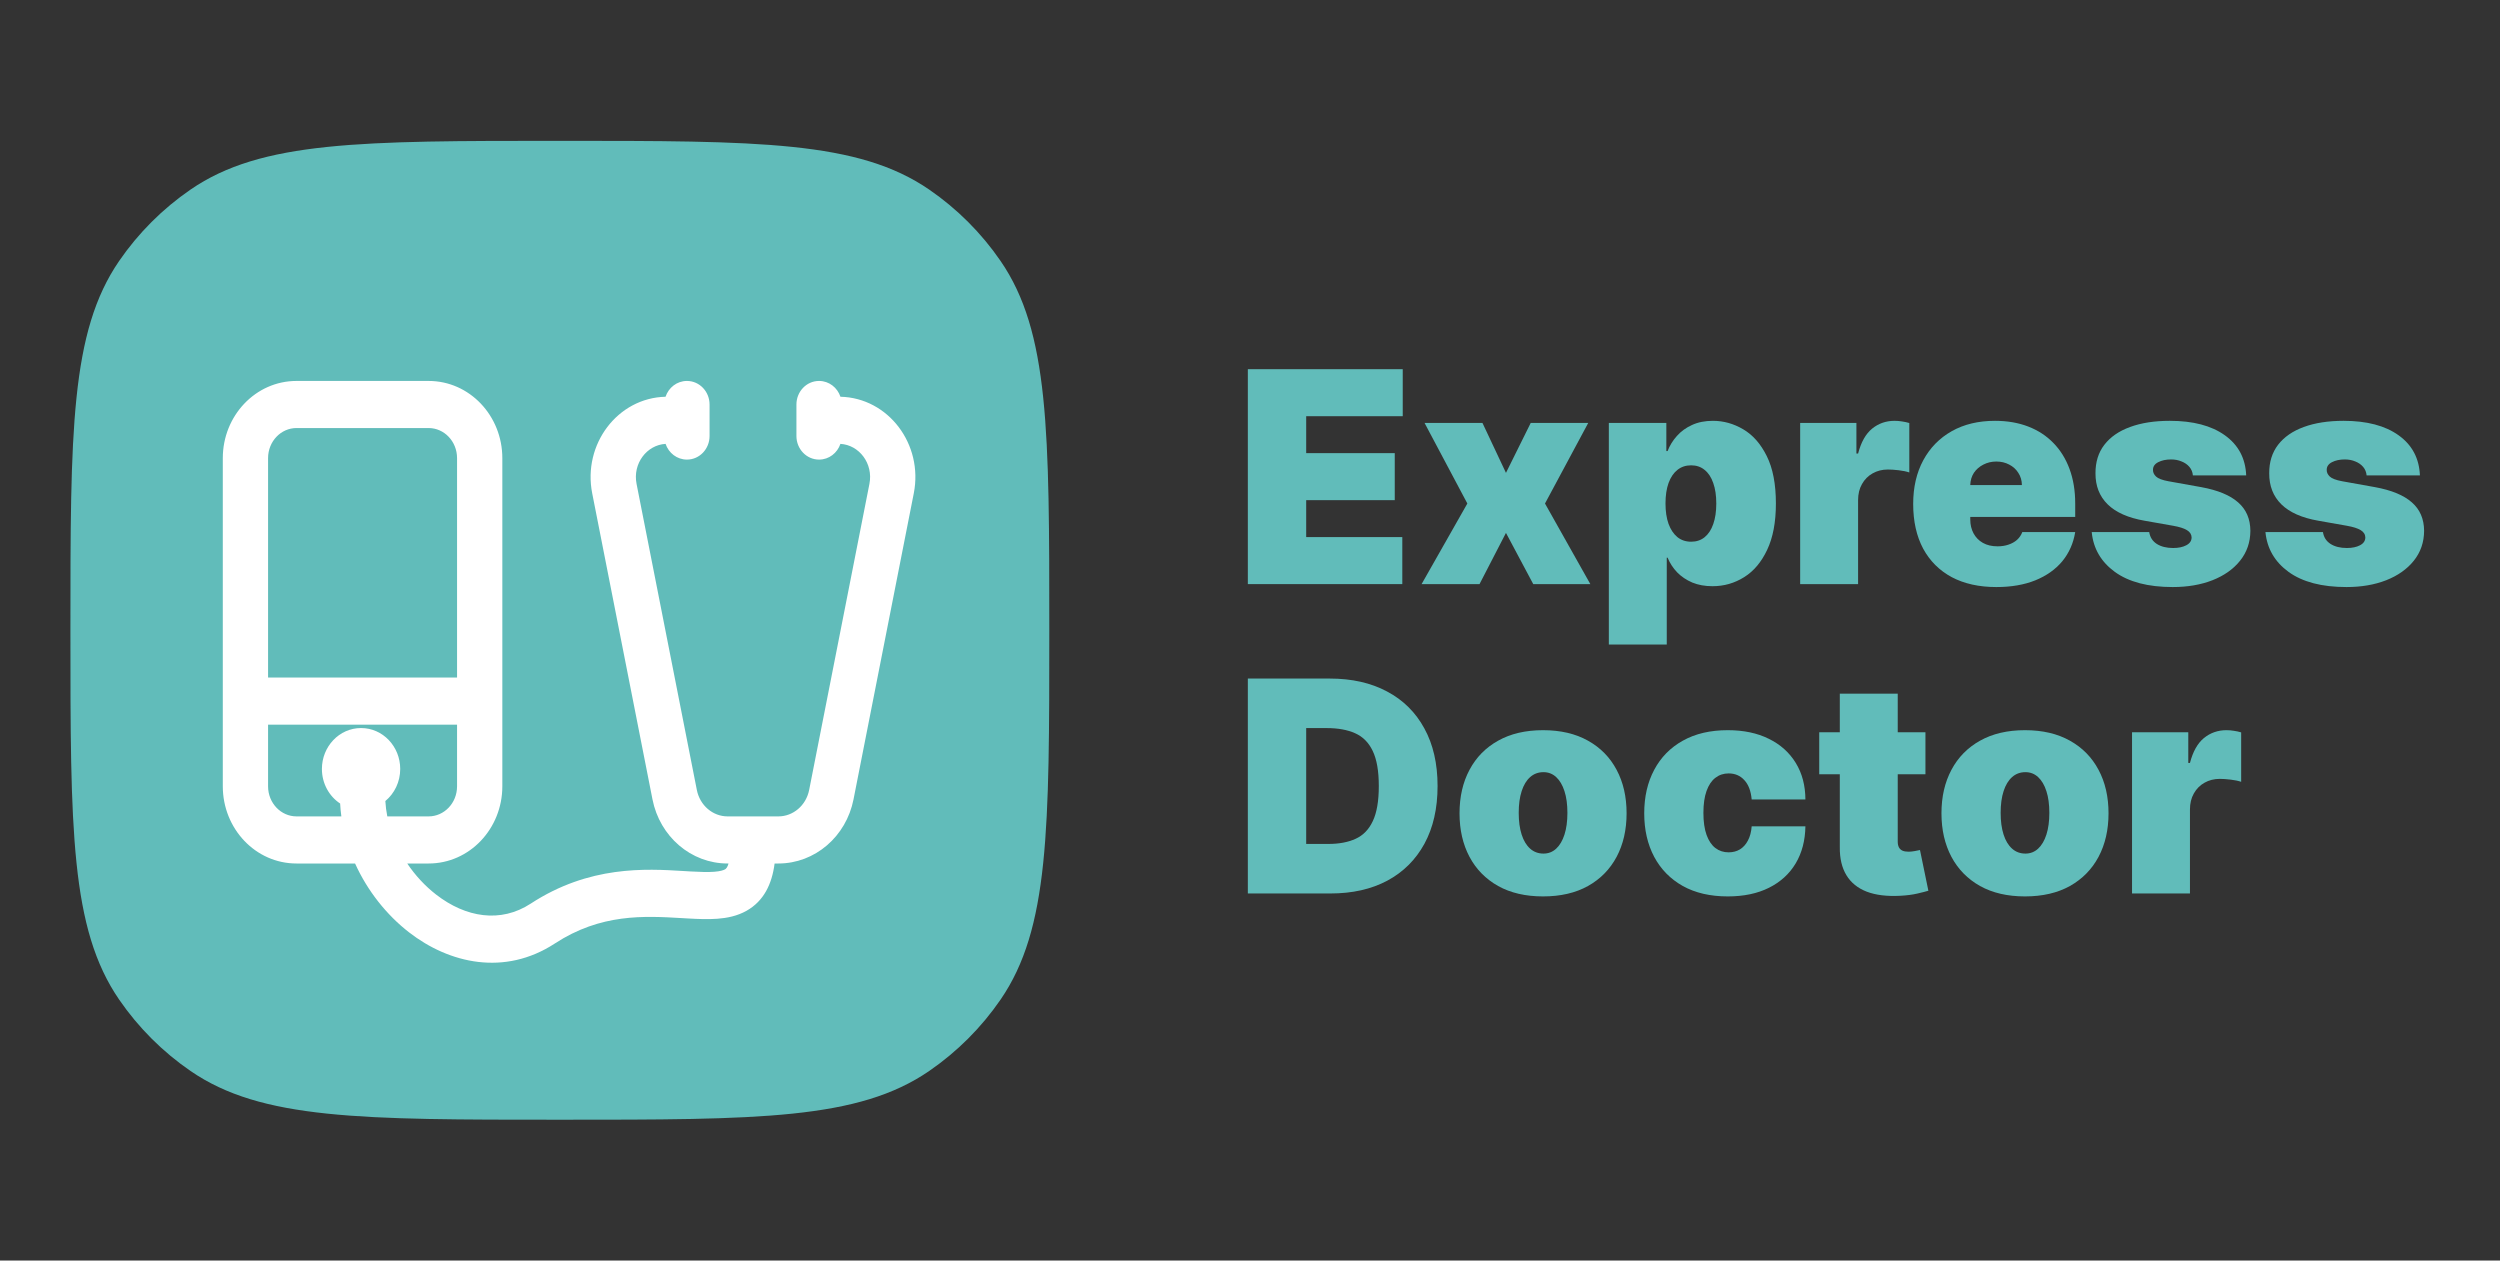
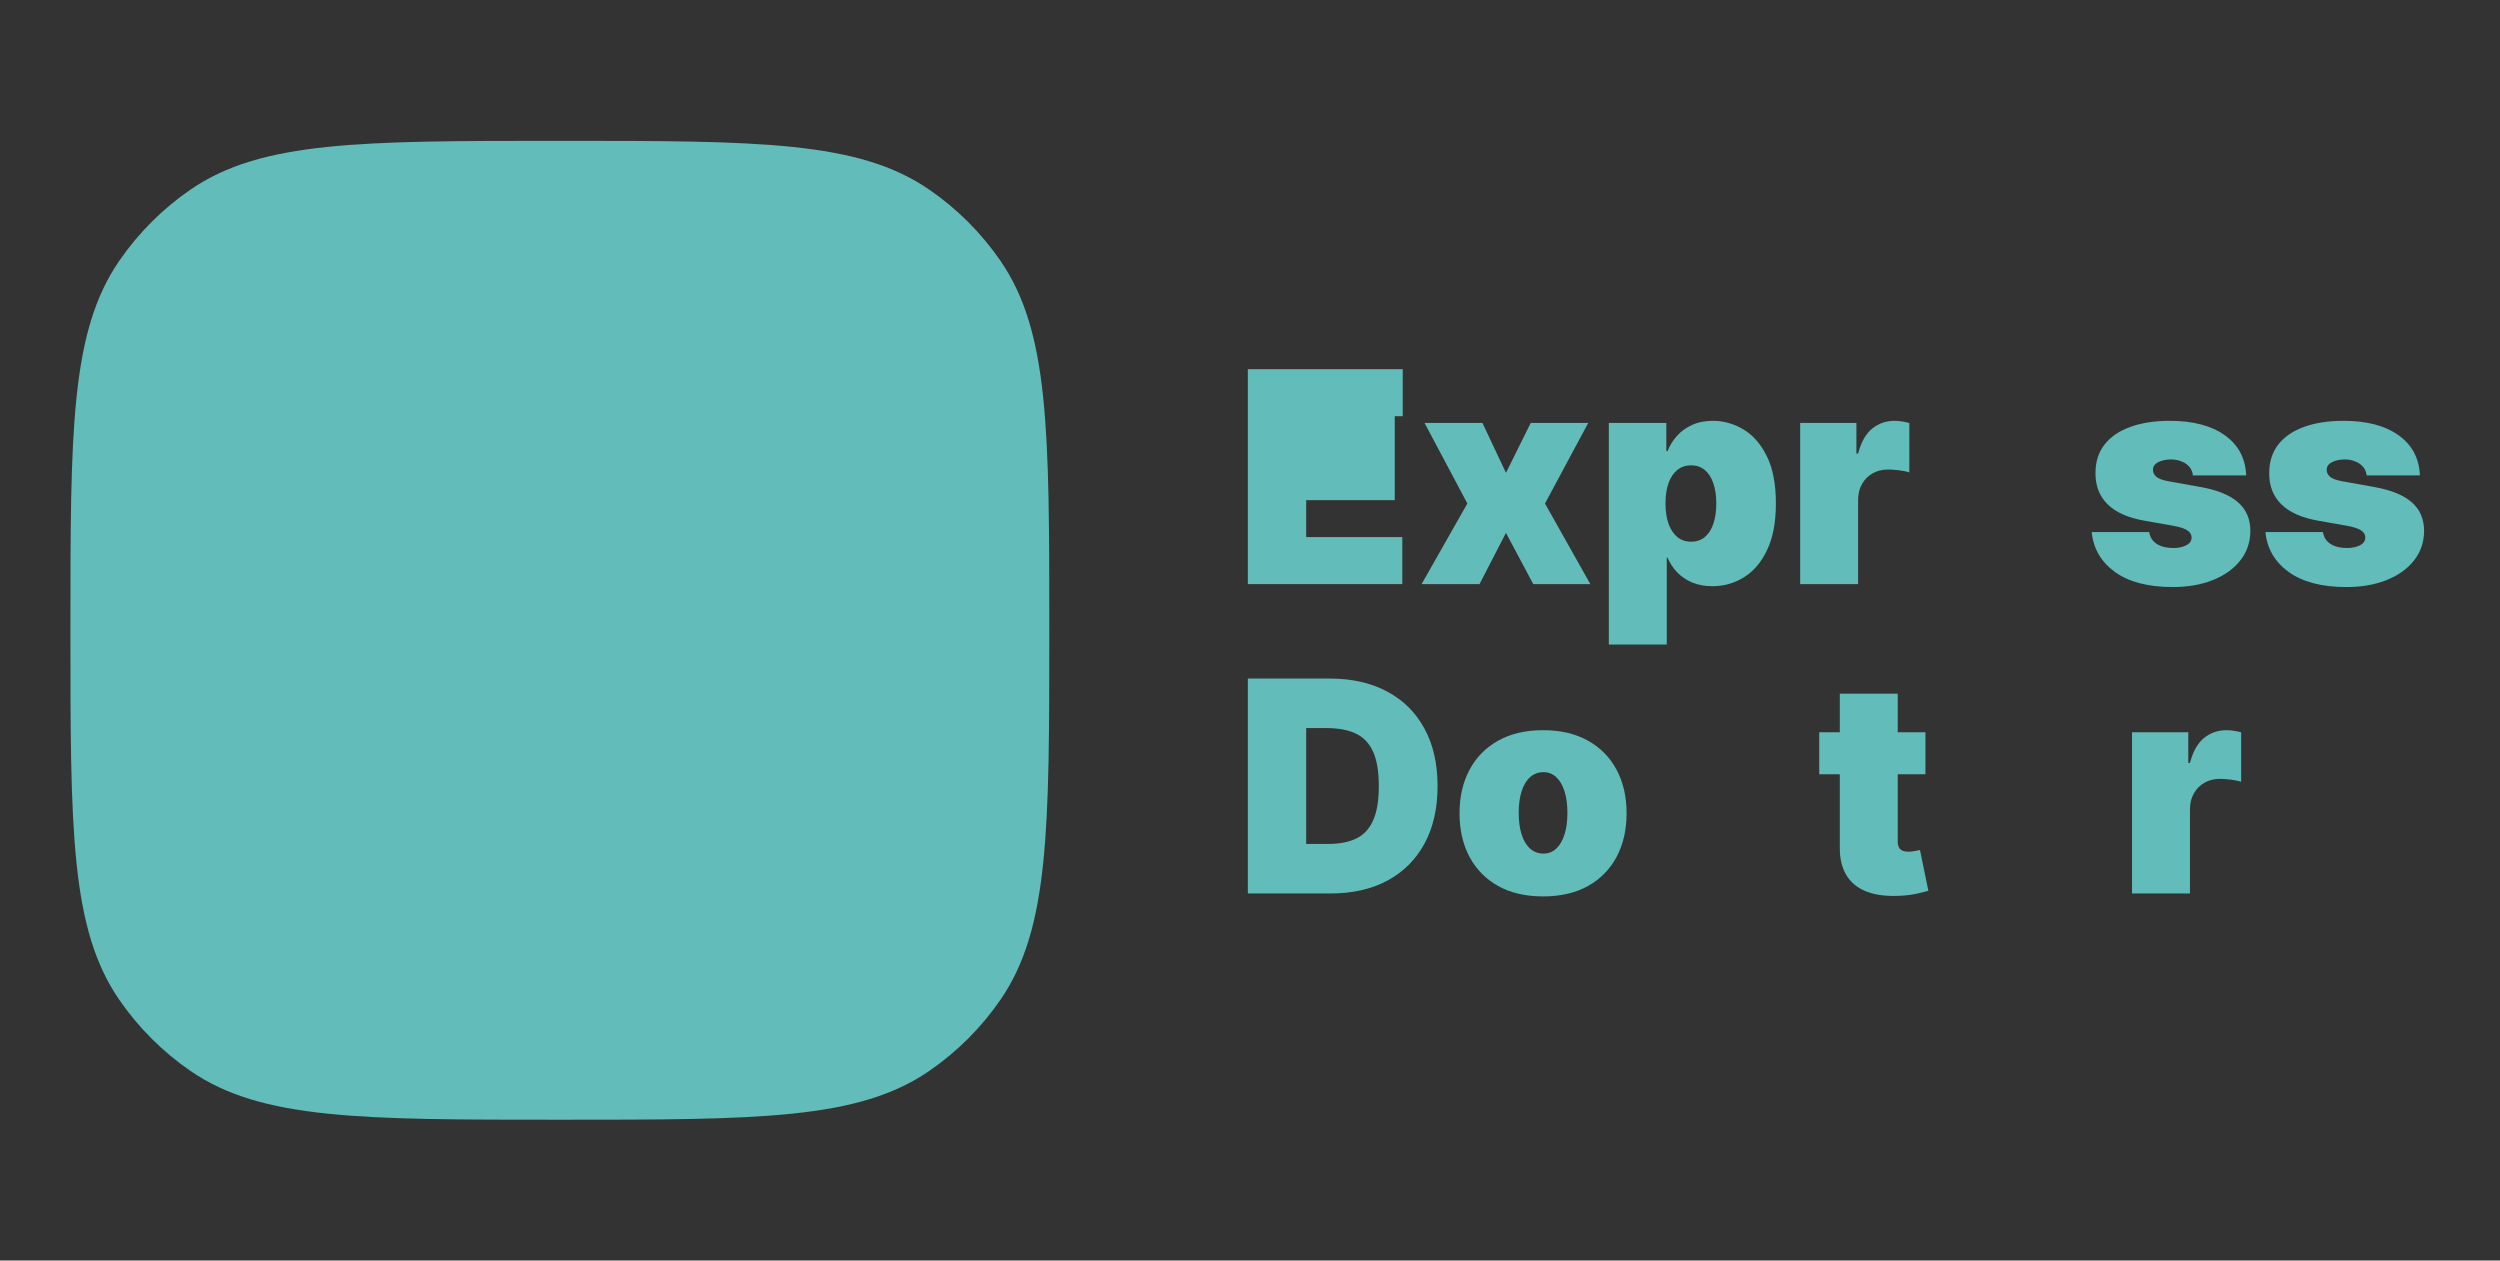
<svg xmlns="http://www.w3.org/2000/svg" width="355" height="179" viewBox="0 0 355 179" fill="none">
  <rect x="0" y="0" width="355" height="179" fill="#333333" stroke="none" />
  <g clip-path="url(#clip0_18_3)">
-     <path d="M177.193 82.943V52.425H199.188V59.101H185.479V64.346H198.055V71.022H185.479V76.267H199.128V82.943H177.193Z" fill="#61BCBA" />
+     <path d="M177.193 82.943V52.425H199.188V59.101H185.479H198.055V71.022H185.479V76.267H199.128V82.943H177.193Z" fill="#61BCBA" />
    <path d="M210.509 60.055L213.847 67.148L217.364 60.055H225.53L219.39 71.499L225.828 82.943H217.721L213.847 75.671L210.092 82.943H201.866L208.363 71.499L202.284 60.055H210.509Z" fill="#61BCBA" />
    <path d="M228.454 91.526V60.055H236.62V64.048H236.799C237.097 63.273 237.534 62.563 238.11 61.917C238.686 61.262 239.402 60.74 240.256 60.353C241.11 59.955 242.104 59.757 243.236 59.757C244.746 59.757 246.182 60.159 247.543 60.964C248.914 61.768 250.026 63.035 250.881 64.764C251.745 66.492 252.177 68.737 252.177 71.499C252.177 74.142 251.765 76.332 250.94 78.07C250.126 79.809 249.033 81.106 247.662 81.96C246.301 82.814 244.806 83.241 243.177 83.241C242.104 83.241 241.145 83.067 240.301 82.72C239.466 82.362 238.751 81.88 238.155 81.274C237.569 80.658 237.117 79.963 236.799 79.188H236.68V91.526H228.454ZM236.501 71.499C236.501 72.612 236.645 73.575 236.933 74.39C237.231 75.195 237.648 75.82 238.185 76.267C238.731 76.705 239.382 76.923 240.137 76.923C240.892 76.923 241.533 76.71 242.059 76.282C242.596 75.845 243.003 75.224 243.281 74.42C243.569 73.605 243.713 72.632 243.713 71.499C243.713 70.367 243.569 69.398 243.281 68.593C243.003 67.779 242.596 67.158 242.059 66.731C241.533 66.293 240.892 66.075 240.137 66.075C239.382 66.075 238.731 66.293 238.185 66.731C237.648 67.158 237.231 67.779 236.933 68.593C236.645 69.398 236.501 70.367 236.501 71.499Z" fill="#61BCBA" />
    <path d="M255.623 82.943V60.055H263.61V64.406H263.849C264.266 62.797 264.927 61.619 265.831 60.874C266.745 60.129 267.812 59.757 269.034 59.757C269.392 59.757 269.745 59.787 270.092 59.846C270.45 59.896 270.793 59.97 271.121 60.07V67.088C270.713 66.949 270.212 66.845 269.616 66.775C269.019 66.706 268.508 66.671 268.081 66.671C267.276 66.671 266.551 66.855 265.905 67.222C265.269 67.58 264.768 68.087 264.4 68.742C264.032 69.388 263.849 70.148 263.849 71.022V82.943H255.623Z" fill="#61BCBA" />
-     <path d="M283.474 83.361C281.03 83.361 278.924 82.894 277.156 81.96C275.397 81.016 274.041 79.665 273.088 77.907C272.144 76.138 271.672 74.022 271.672 71.559C271.672 69.194 272.149 67.128 273.102 65.36C274.056 63.591 275.402 62.215 277.141 61.232C278.879 60.248 280.931 59.757 283.295 59.757C285.024 59.757 286.588 60.025 287.989 60.561C289.39 61.098 290.587 61.878 291.58 62.901C292.574 63.914 293.339 65.146 293.875 66.597C294.411 68.047 294.68 69.681 294.68 71.499V73.406H274.235V68.876H287.11C287.1 68.221 286.931 67.645 286.603 67.148C286.285 66.641 285.853 66.249 285.307 65.971C284.77 65.683 284.159 65.538 283.474 65.538C282.808 65.538 282.197 65.683 281.641 65.971C281.085 66.249 280.638 66.636 280.3 67.133C279.972 67.63 279.798 68.211 279.778 68.876V73.764C279.778 74.499 279.932 75.155 280.24 75.731C280.548 76.307 280.99 76.759 281.566 77.087C282.143 77.415 282.838 77.579 283.653 77.579C284.219 77.579 284.735 77.499 285.202 77.34C285.679 77.181 286.087 76.953 286.424 76.655C286.762 76.347 287.01 75.979 287.169 75.552H294.68C294.421 77.142 293.81 78.523 292.847 79.695C291.883 80.857 290.607 81.761 289.017 82.407C287.438 83.043 285.59 83.361 283.474 83.361Z" fill="#61BCBA" />
    <path d="M318.958 67.505H311.388C311.348 67.039 311.184 66.636 310.896 66.299C310.608 65.961 310.235 65.702 309.778 65.524C309.331 65.335 308.835 65.24 308.288 65.24C307.583 65.24 306.977 65.37 306.47 65.628C305.964 65.886 305.715 66.254 305.725 66.731C305.715 67.068 305.859 67.381 306.157 67.669C306.465 67.957 307.056 68.181 307.931 68.34L312.58 69.174C314.924 69.602 316.668 70.322 317.81 71.335C318.963 72.338 319.544 73.685 319.554 75.373C319.544 77.003 319.057 78.418 318.093 79.62C317.14 80.812 315.833 81.736 314.174 82.392C312.525 83.038 310.643 83.361 308.527 83.361C305.03 83.361 302.293 82.645 300.316 81.215C298.349 79.784 297.251 77.897 297.023 75.552H305.189C305.298 76.277 305.656 76.839 306.262 77.236C306.878 77.624 307.653 77.817 308.586 77.817C309.341 77.817 309.962 77.688 310.449 77.43C310.946 77.171 311.199 76.804 311.209 76.327C311.199 75.89 310.98 75.542 310.553 75.284C310.136 75.026 309.48 74.817 308.586 74.658L304.533 73.943C302.199 73.536 300.45 72.761 299.288 71.618C298.126 70.476 297.549 69.005 297.559 67.207C297.549 65.618 297.967 64.272 298.811 63.169C299.665 62.056 300.882 61.212 302.462 60.636C304.051 60.05 305.934 59.757 308.109 59.757C311.418 59.757 314.025 60.442 315.933 61.813C317.85 63.184 318.858 65.082 318.958 67.505Z" fill="#61BCBA" />
    <path d="M343.627 67.505H336.057C336.017 67.039 335.853 66.636 335.565 66.299C335.277 65.961 334.905 65.702 334.448 65.524C334.001 65.335 333.504 65.24 332.958 65.24C332.252 65.24 331.646 65.37 331.14 65.628C330.633 65.886 330.385 66.254 330.394 66.731C330.385 67.068 330.529 67.381 330.827 67.669C331.135 67.957 331.726 68.181 332.6 68.34L337.249 69.174C339.594 69.602 341.337 70.322 342.48 71.335C343.632 72.338 344.213 73.685 344.223 75.373C344.213 77.003 343.726 78.418 342.763 79.62C341.809 80.812 340.503 81.736 338.844 82.392C337.194 83.038 335.312 83.361 333.196 83.361C329.699 83.361 326.962 82.645 324.985 81.215C323.018 79.784 321.921 77.897 321.692 75.552H329.858C329.967 76.277 330.325 76.839 330.931 77.236C331.547 77.624 332.322 77.817 333.256 77.817C334.011 77.817 334.631 77.688 335.118 77.43C335.615 77.171 335.868 76.804 335.878 76.327C335.868 75.89 335.65 75.542 335.223 75.284C334.805 75.026 334.15 74.817 333.256 74.658L329.202 73.943C326.868 73.536 325.119 72.761 323.957 71.618C322.795 70.476 322.219 69.005 322.229 67.207C322.219 65.618 322.636 64.272 323.48 63.169C324.335 62.056 325.552 61.212 327.131 60.636C328.721 60.05 330.603 59.757 332.779 59.757C336.087 59.757 338.695 60.442 340.602 61.813C342.519 63.184 343.528 65.082 343.627 67.505Z" fill="#61BCBA" />
    <path d="M188.936 126.873H177.193V96.355H188.817C191.956 96.355 194.668 96.966 196.953 98.187C199.248 99.399 201.016 101.148 202.258 103.433C203.509 105.708 204.135 108.435 204.135 111.613C204.135 114.792 203.514 117.524 202.272 119.809C201.031 122.084 199.272 123.833 196.997 125.055C194.722 126.267 192.035 126.873 188.936 126.873ZM185.479 119.839H188.638C190.148 119.839 191.434 119.596 192.497 119.109C193.57 118.622 194.385 117.783 194.941 116.591C195.507 115.398 195.79 113.739 195.79 111.613C195.79 109.488 195.502 107.829 194.926 106.636C194.36 105.444 193.525 104.605 192.423 104.118C191.33 103.631 189.989 103.388 188.399 103.388H185.479V119.839Z" fill="#61BCBA" />
    <path d="M219.115 127.29C216.631 127.29 214.505 126.798 212.737 125.815C210.969 124.821 209.613 123.44 208.669 121.672C207.725 119.894 207.253 117.832 207.253 115.488C207.253 113.143 207.725 111.087 208.669 109.319C209.613 107.541 210.969 106.16 212.737 105.176C214.505 104.183 216.631 103.686 219.115 103.686C221.598 103.686 223.724 104.183 225.493 105.176C227.261 106.16 228.617 107.541 229.561 109.319C230.504 111.087 230.976 113.143 230.976 115.488C230.976 117.832 230.504 119.894 229.561 121.672C228.617 123.44 227.261 124.821 225.493 125.815C223.724 126.798 221.598 127.29 219.115 127.29ZM219.174 121.21C219.87 121.21 220.471 120.977 220.977 120.51C221.484 120.043 221.876 119.377 222.155 118.513C222.433 117.649 222.572 116.62 222.572 115.428C222.572 114.226 222.433 113.198 222.155 112.344C221.876 111.479 221.484 110.814 220.977 110.347C220.471 109.88 219.87 109.647 219.174 109.647C218.439 109.647 217.808 109.88 217.282 110.347C216.755 110.814 216.353 111.479 216.075 112.344C215.797 113.198 215.658 114.226 215.658 115.428C215.658 116.62 215.797 117.649 216.075 118.513C216.353 119.377 216.755 120.043 217.282 120.51C217.808 120.977 218.439 121.21 219.174 121.21Z" fill="#61BCBA" />
-     <path d="M245.341 127.29C242.858 127.29 240.732 126.798 238.963 125.815C237.195 124.821 235.839 123.44 234.895 121.672C233.952 119.894 233.48 117.832 233.48 115.488C233.48 113.143 233.952 111.087 234.895 109.319C235.839 107.541 237.195 106.16 238.963 105.176C240.732 104.183 242.858 103.686 245.341 103.686C247.586 103.686 249.528 104.093 251.168 104.908C252.817 105.713 254.093 106.855 254.997 108.335C255.901 109.806 256.358 111.534 256.368 113.521H248.739C248.629 112.319 248.282 111.405 247.696 110.779C247.119 110.143 246.374 109.825 245.46 109.825C244.745 109.825 244.119 110.034 243.583 110.451C243.046 110.859 242.629 111.479 242.331 112.314C242.033 113.138 241.884 114.177 241.884 115.428C241.884 116.68 242.033 117.723 242.331 118.558C242.629 119.382 243.046 120.003 243.583 120.42C244.119 120.828 244.745 121.031 245.46 121.031C246.066 121.031 246.603 120.892 247.07 120.614C247.537 120.326 247.914 119.909 248.202 119.362C248.5 118.806 248.679 118.13 248.739 117.336H256.368C256.338 119.352 255.876 121.111 254.982 122.611C254.088 124.101 252.822 125.253 251.183 126.068C249.553 126.883 247.606 127.29 245.341 127.29Z" fill="#61BCBA" />
    <path d="M273.412 103.984V109.945H258.331V103.984H273.412ZM261.252 98.501H269.478V119.511C269.478 119.829 269.532 120.097 269.642 120.316C269.751 120.525 269.92 120.684 270.148 120.793C270.377 120.892 270.67 120.942 271.027 120.942C271.276 120.942 271.564 120.912 271.892 120.852C272.229 120.793 272.478 120.743 272.637 120.703L273.829 126.485C273.461 126.594 272.935 126.729 272.249 126.888C271.574 127.046 270.769 127.151 269.835 127.2C267.948 127.3 266.363 127.106 265.082 126.619C263.8 126.123 262.837 125.343 262.191 124.28C261.545 123.217 261.232 121.886 261.252 120.286V98.501Z" fill="#61BCBA" />
-     <path d="M287.549 127.29C285.066 127.29 282.94 126.798 281.172 125.815C279.403 124.821 278.047 123.44 277.103 121.672C276.16 119.894 275.688 117.832 275.688 115.488C275.688 113.143 276.16 111.087 277.103 109.319C278.047 107.541 279.403 106.16 281.172 105.176C282.94 104.183 285.066 103.686 287.549 103.686C290.033 103.686 292.159 104.183 293.927 105.176C295.695 106.16 297.051 107.541 297.995 109.319C298.939 111.087 299.411 113.143 299.411 115.488C299.411 117.832 298.939 119.894 297.995 121.672C297.051 123.44 295.695 124.821 293.927 125.815C292.159 126.798 290.033 127.29 287.549 127.29ZM287.609 121.21C288.304 121.21 288.905 120.977 289.412 120.51C289.919 120.043 290.311 119.377 290.589 118.513C290.867 117.649 291.006 116.62 291.006 115.428C291.006 114.226 290.867 113.198 290.589 112.344C290.311 111.479 289.919 110.814 289.412 110.347C288.905 109.88 288.304 109.647 287.609 109.647C286.874 109.647 286.243 109.88 285.716 110.347C285.19 110.814 284.788 111.479 284.509 112.344C284.231 113.198 284.092 114.226 284.092 115.428C284.092 116.62 284.231 117.649 284.509 118.513C284.788 119.377 285.19 120.043 285.716 120.51C286.243 120.977 286.874 121.21 287.609 121.21Z" fill="#61BCBA" />
    <path d="M302.749 126.873V103.984H310.736V108.335H310.974C311.392 106.726 312.052 105.549 312.956 104.804C313.87 104.059 314.938 103.686 316.16 103.686C316.518 103.686 316.87 103.716 317.218 103.775C317.576 103.825 317.918 103.9 318.246 103.999V111.018C317.839 110.878 317.337 110.774 316.741 110.705C316.145 110.635 315.633 110.6 315.206 110.6C314.402 110.6 313.676 110.784 313.031 111.152C312.395 111.509 311.893 112.016 311.526 112.672C311.158 113.317 310.974 114.077 310.974 114.951V126.873H302.749Z" fill="#61BCBA" />
    <path d="M10 89.5C10 61.25 10 47.124 16.919 37.057C19.649 33.085 23.085 29.649 27.057 26.919C37.124 20 51.25 20 79.5 20C107.75 20 121.876 20 131.943 26.919C135.915 29.649 139.351 33.085 142.081 37.057C149 47.124 149 61.25 149 89.5C149 117.75 149 131.876 142.081 141.943C139.351 145.915 135.915 149.351 131.943 152.081C121.876 159 107.75 159 79.5 159C51.25 159 37.124 159 27.057 152.081C23.085 149.351 19.649 145.915 16.919 141.943C10 131.876 10 117.75 10 89.5Z" fill="#61BCBA" />
-     <path fill-rule="evenodd" clip-rule="evenodd" d="M60.866 122.617H57.828C58.963 124.304 60.356 125.812 61.925 127.028C66.146 130.301 71.086 131.108 75.363 128.314C83.693 122.874 91.673 123.358 97.07 123.686L97.094 123.688C97.437 123.708 97.769 123.729 98.089 123.747C99.463 123.824 100.531 123.858 101.409 123.792C102.291 123.726 102.73 123.572 102.944 123.451C103.011 123.413 103.107 123.358 103.22 123.177C103.291 123.062 103.376 122.885 103.454 122.617H103.319C98.13 122.617 93.692 118.792 92.652 113.513L84.093 70.049C82.724 63.096 87.697 56.497 94.507 56.338C94.941 55.047 96.12 54.094 97.543 54.094C99.349 54.094 100.758 55.622 100.758 57.438V61.919C100.758 63.735 99.349 65.263 97.543 65.263C96.124 65.263 94.947 64.316 94.511 63.03C91.841 63.186 89.824 65.825 90.391 68.707L98.95 112.17C99.386 114.381 101.227 115.928 103.319 115.928H110.532C112.624 115.928 114.465 114.381 114.901 112.17L123.459 68.707C124.027 65.825 122.009 63.186 119.34 63.03C118.904 64.316 117.727 65.263 116.308 65.263C114.502 65.263 113.093 63.735 113.093 61.919V57.438C113.093 55.622 114.502 54.094 116.308 54.094C117.731 54.094 118.91 55.047 119.344 56.338C126.154 56.497 131.127 63.096 129.758 70.049L121.199 113.513C120.159 118.792 115.721 122.617 110.532 122.617H109.994C109.618 125.534 108.464 127.943 106.016 129.327C104.664 130.092 103.195 130.364 101.872 130.463C100.546 130.562 99.115 130.502 97.743 130.425C97.449 130.409 97.152 130.391 96.853 130.373C91.458 130.056 85.325 129.705 78.782 133.979C71.658 138.631 63.803 136.826 58.083 132.391C54.885 129.912 52.176 126.497 50.421 122.617H42.101C36.292 122.617 31.637 117.678 31.637 111.655V65.056C31.637 59.033 36.292 54.094 42.101 54.094H60.866C66.676 54.094 71.331 59.033 71.331 65.056V111.655C71.331 117.678 66.676 122.617 60.866 122.617ZM42.101 60.782H60.866C63.065 60.782 64.902 62.665 64.902 65.056V96.213H38.066V65.056C38.066 62.665 39.903 60.782 42.101 60.782ZM48.3 114.101C48.332 114.714 48.39 115.323 48.472 115.928H42.101C39.903 115.928 38.066 114.046 38.066 111.655V102.901H64.902V111.655C64.902 114.046 63.065 115.928 60.866 115.928H54.996C54.853 115.203 54.759 114.474 54.72 113.747C56.01 112.68 56.831 111.031 56.831 109.191C56.831 106.014 54.371 103.382 51.271 103.382C48.17 103.382 45.711 106.014 45.711 109.191C45.711 111.248 46.737 113.068 48.3 114.101Z" fill="white" />
  </g>
  <defs>
    <clipPath id="clip0_18_3">
      <rect width="335" height="139" fill="white" transform="translate(10 20)" />
    </clipPath>
  </defs>
</svg>